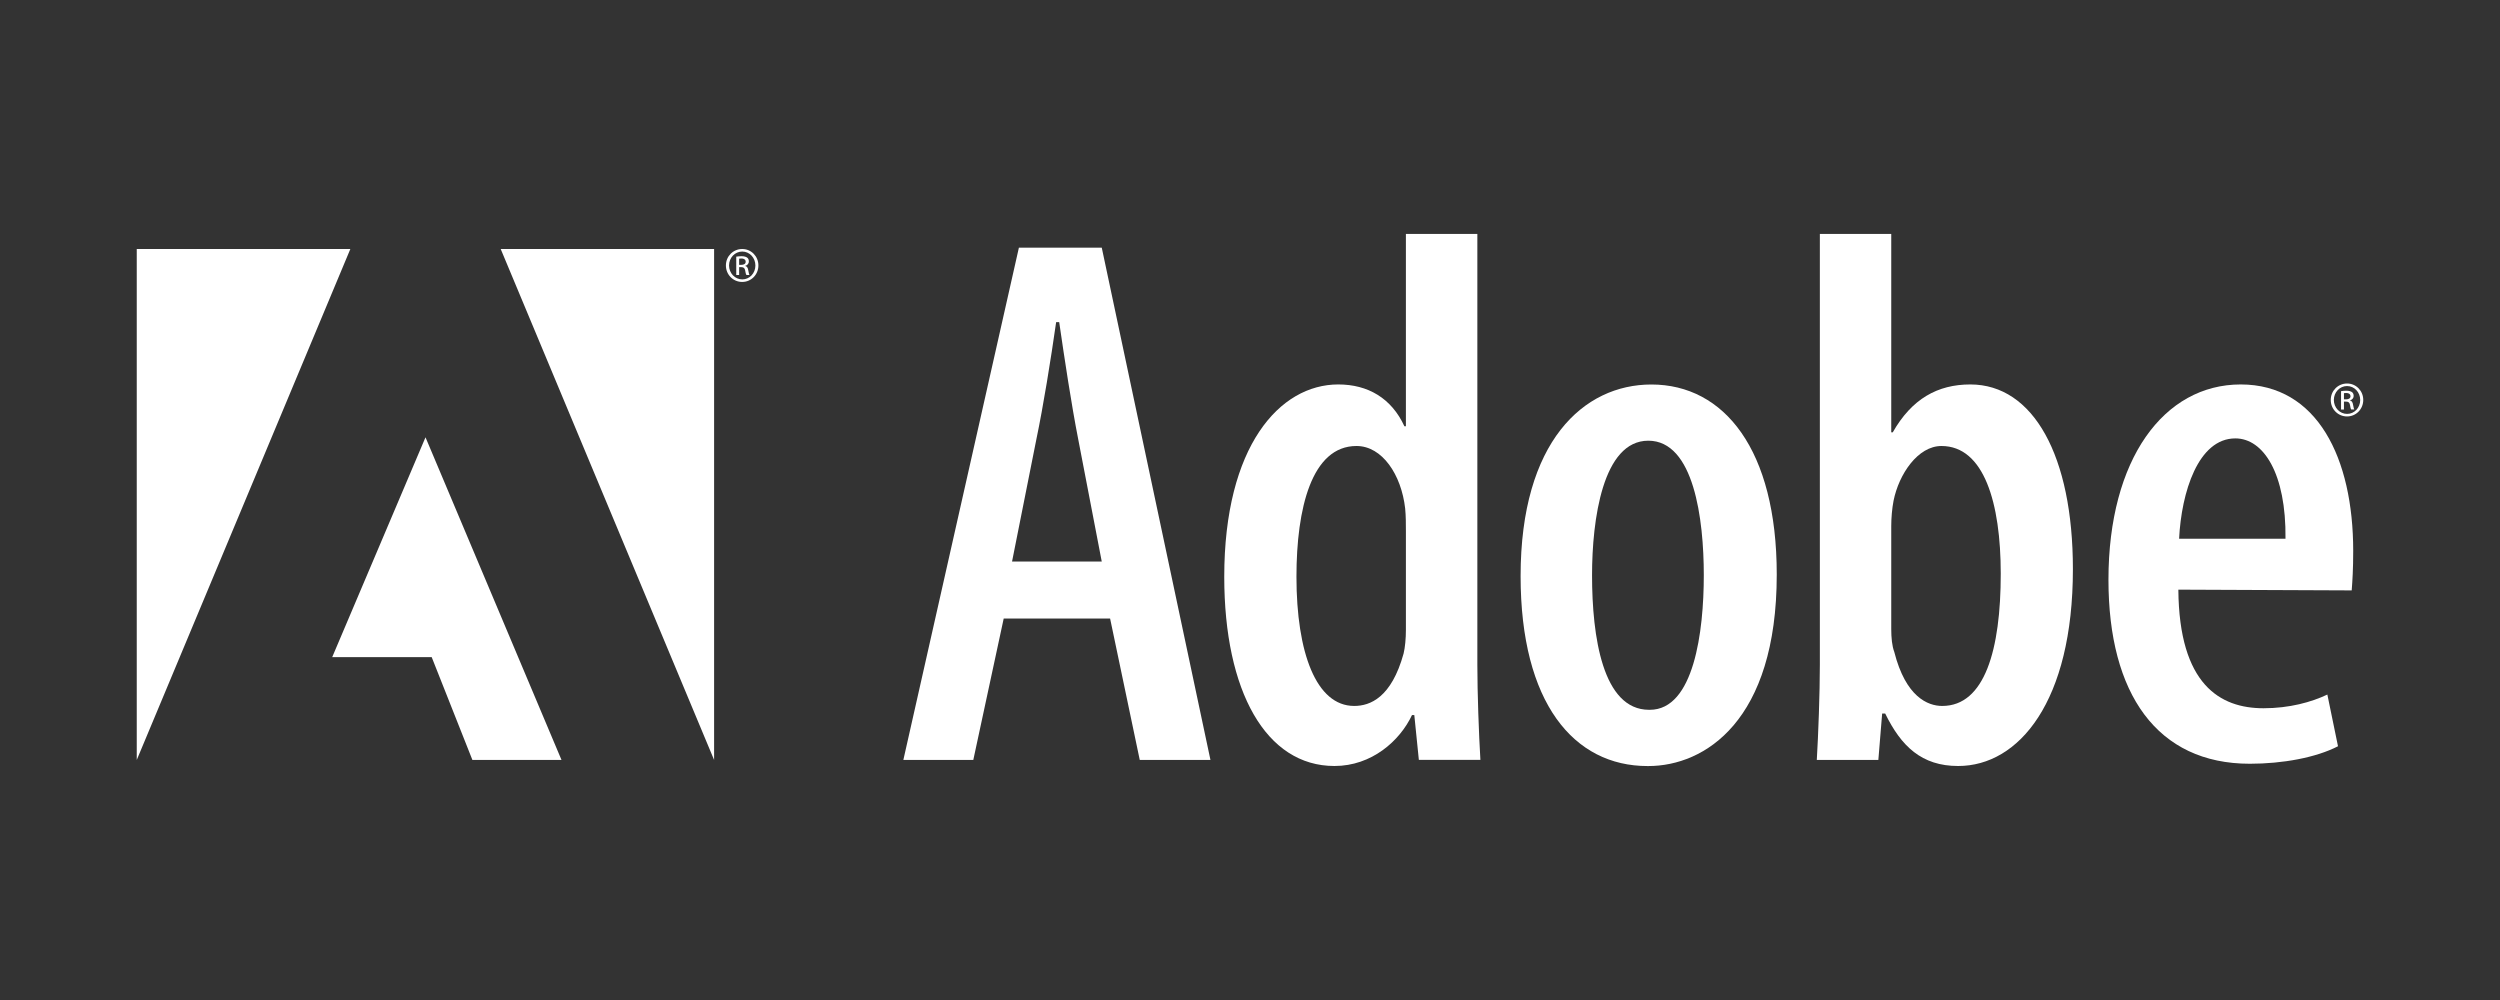
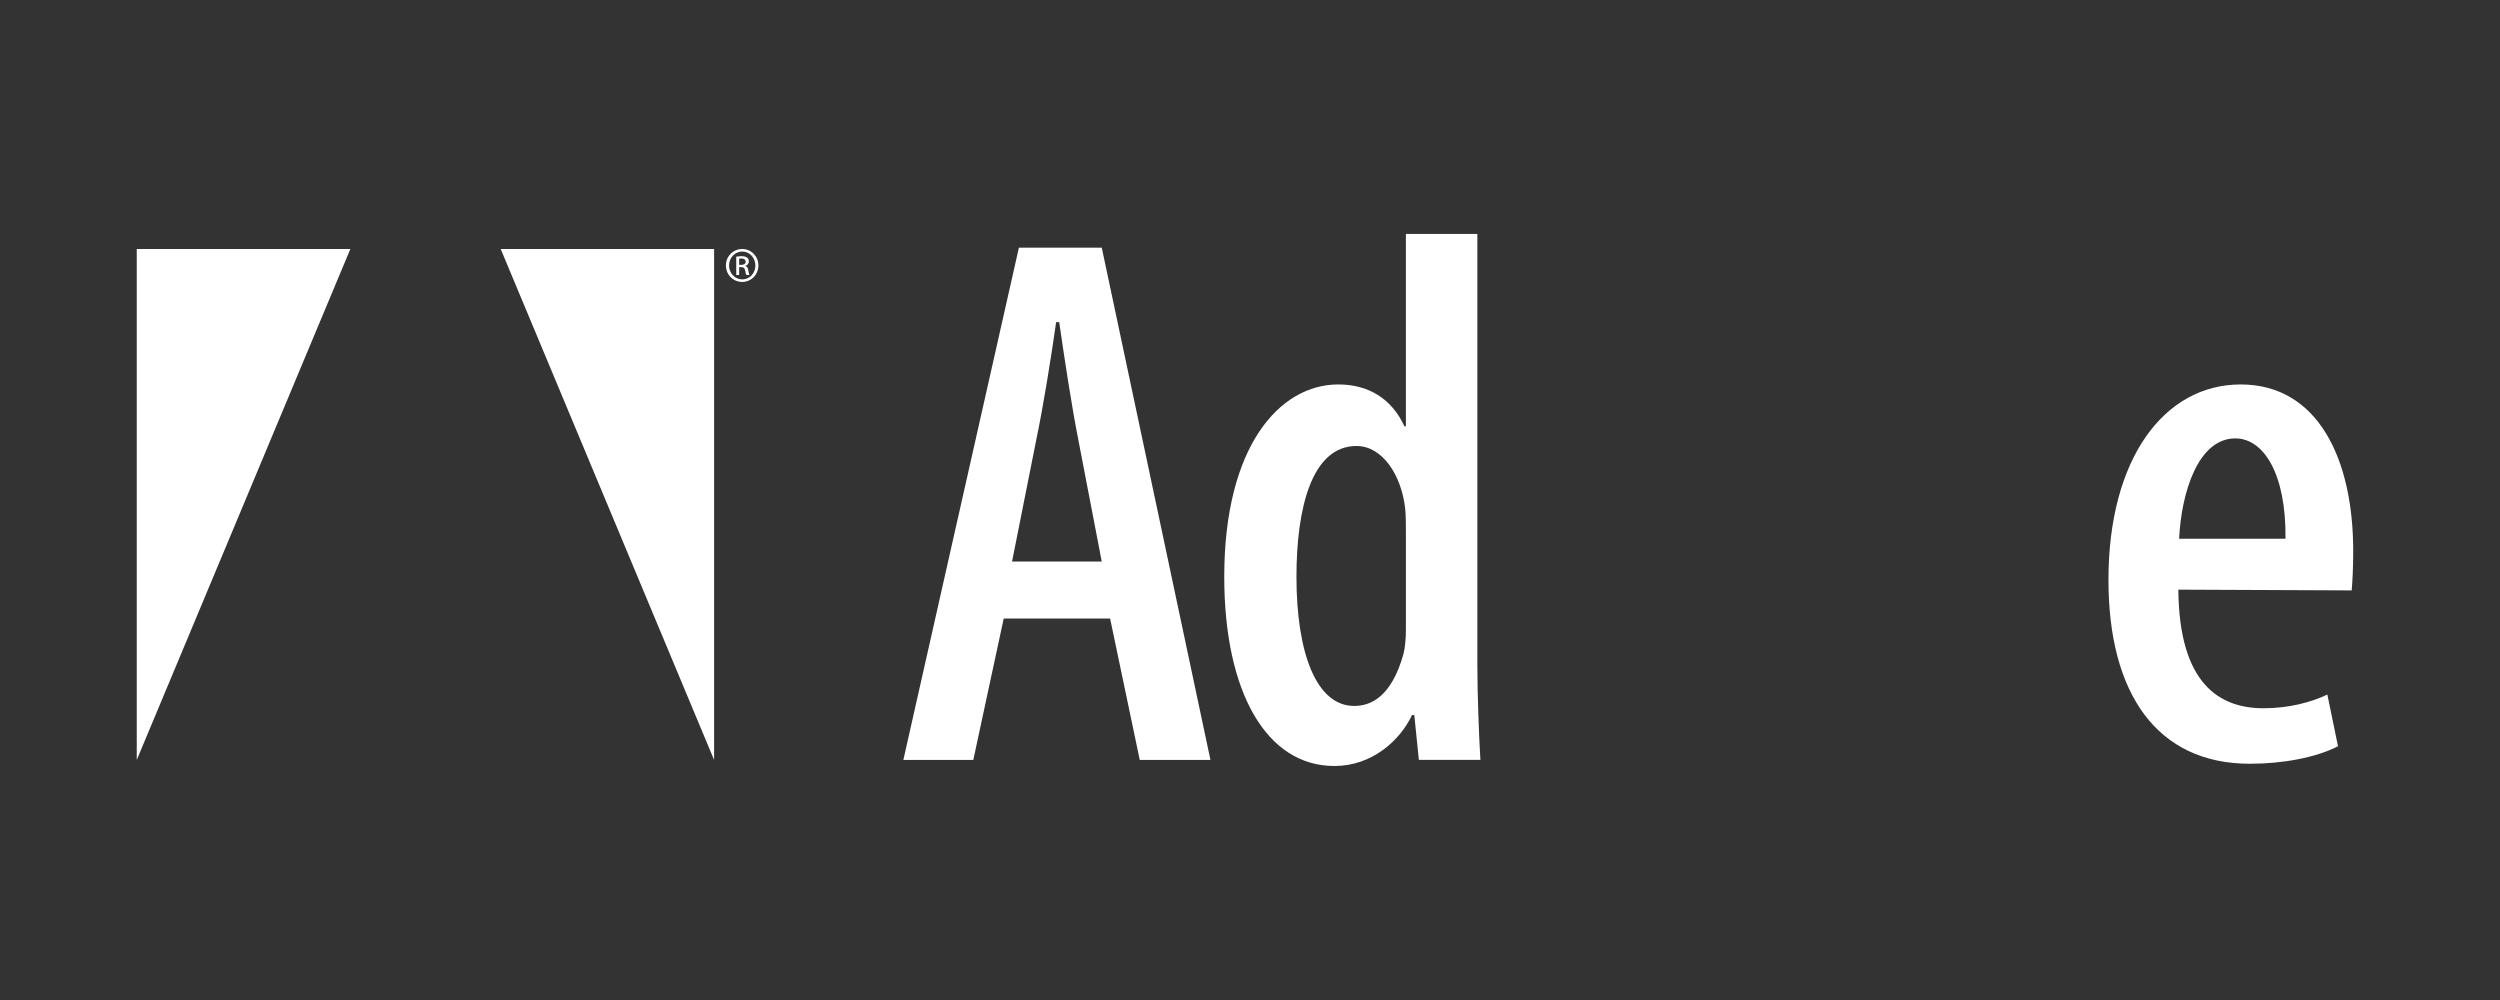
<svg xmlns="http://www.w3.org/2000/svg" id="Calque_5" data-name="Calque 5" viewBox="0 0 500 200">
  <rect x="0" y="0" width="500" height="200" fill="#333333" stroke="none" />
  <defs>
    <style>
      .cls-1 {
        fill: #fff;
        fill-rule: evenodd;
        stroke-width: 0px;
      }
    </style>
  </defs>
  <path class="cls-1" d="m200.74,123.71l-6.08,28.28h-13.99l23.11-102.46h16.57l21.74,102.46h-14.14l-5.93-28.28h-21.28Zm19.61-11.4l-4.71-24.48c-1.37-6.99-2.74-16.11-3.8-23.41h-.61c-1.06,7.45-2.58,16.87-3.95,23.41l-4.87,24.48h17.94Z" />
  <path class="cls-1" d="m295.47,46.79v86.19c0,5.63.3,13.83.61,19h-12.31l-.91-8.97h-.46c-2.43,5.17-8.06,10.19-15.51,10.19-13.68,0-22.04-14.9-22.04-37.85,0-26.15,11.1-38.46,22.8-38.46,5.93,0,10.64,2.74,13.23,8.36h.3v-38.46h14.29Zm-14.29,59.44c0-1.37,0-3.04-.15-4.56-.76-6.69-4.56-12.47-9.73-12.47-8.97,0-12.01,12.47-12.01,26.15,0,15.2,3.95,25.84,11.55,25.84,3.19,0,7.45-1.67,9.88-10.49.3-1.22.46-3.04.46-4.71v-19.76h0Z" />
-   <path class="cls-1" d="m329.51,153.21c-14.75,0-25.39-12.62-25.39-38,0-26.91,12.62-38.31,26.15-38.31,14.59,0,25.08,13.07,25.08,38,0,29.34-14.44,38.31-25.69,38.31h-.15Zm.46-11.25c8.82,0,10.79-15.66,10.79-26.91s-1.98-26.91-11.1-26.91-11.25,15.81-11.25,26.91c0,12.31,2.13,26.91,11.4,26.91h.15Z" />
-   <path class="cls-1" d="m363.96,46.79h14.29v39.68h.3c3.8-6.69,8.97-9.58,15.51-9.58,12.62,0,20.52,14.29,20.52,36.94,0,26.45-10.79,39.37-22.95,39.37-7.3,0-11.4-3.95-14.59-10.49h-.61l-.76,9.27h-12.31c.3-5.02.61-13.38.61-19V46.79h0Zm14.29,79.05c0,1.67.15,3.35.61,4.56,2.28,8.97,6.69,10.79,9.58,10.79,8.51,0,11.71-11.25,11.71-26.45,0-14.14-3.34-25.54-11.86-25.54-4.71,0-8.51,5.62-9.58,10.95-.3,1.52-.46,3.5-.46,5.02v20.67h0Z" />
  <path class="cls-1" d="m435.67,117.94c.15,19,8.36,23.71,17.03,23.71,5.17,0,9.58-1.22,12.77-2.74l2.13,10.34c-4.41,2.28-11.1,3.5-17.63,3.5-18.55,0-28.28-13.99-28.28-36.79,0-24.17,11.1-39.07,26.45-39.07s22.5,14.75,22.5,33.29c0,3.65-.15,5.93-.3,7.9l-34.66-.15h0Zm21.43-10.19c.15-13.07-4.41-20.07-10.03-20.07-7.45,0-10.79,10.79-11.25,20.07h21.28Z" />
  <polygon class="cls-1" points="100.14 49.8 142.82 49.8 142.82 151.99 100.14 49.8 100.14 49.8" />
  <polygon class="cls-1" points="70.07 49.8 27.35 49.8 27.35 151.99 70.07 49.8 70.07 49.8" />
-   <polygon class="cls-1" points="85.1 87.46 112.3 151.99 94.48 151.99 86.34 131.43 66.44 131.43 85.1 87.46 85.1 87.46" />
-   <path class="cls-1" d="m469.42,76.7c1.8,0,3.23,1.46,3.23,3.29s-1.43,3.3-3.24,3.3-3.26-1.45-3.26-3.3,1.46-3.29,3.26-3.29h.02Zm-.02.51c-1.45,0-2.63,1.24-2.63,2.78s1.18,2.79,2.64,2.79c1.46.01,2.63-1.23,2.63-2.78s-1.17-2.79-2.63-2.79h-.02Zm-.61,4.69h-.58v-3.67c.31-.04.6-.09,1.04-.09.55,0,.92.12,1.14.28.22.16.34.41.34.76,0,.48-.32.77-.72.89v.03c.32.06.54.35.61.89.09.57.18.79.23.91h-.61c-.09-.12-.18-.45-.25-.94-.09-.47-.32-.64-.79-.64h-.41v1.58h0Zm0-2.03h.42c.48,0,.89-.18.89-.63,0-.32-.23-.64-.89-.64-.19,0-.32.02-.42.03v1.24h0Z" />
  <path class="cls-1" d="m148.45,49.8c1.8,0,3.23,1.46,3.23,3.29s-1.43,3.3-3.24,3.3-3.26-1.45-3.26-3.3,1.46-3.29,3.26-3.29h.01Zm-.01.51c-1.45,0-2.63,1.24-2.63,2.78s1.18,2.79,2.64,2.79c1.46.01,2.63-1.23,2.63-2.78s-1.17-2.79-2.63-2.79h-.01Zm-.61,4.69h-.58v-3.67c.31-.04.6-.09,1.04-.09.56,0,.92.12,1.14.28.22.16.34.41.34.76,0,.48-.32.77-.72.89v.03c.32.06.54.35.61.89.09.57.18.79.23.91h-.61c-.09-.12-.18-.45-.25-.93-.09-.47-.32-.64-.79-.64h-.41v1.58h0Zm0-2.03h.42c.48,0,.89-.17.89-.63,0-.32-.23-.64-.89-.64-.19,0-.32.02-.42.03v1.24h0Z" />
</svg>